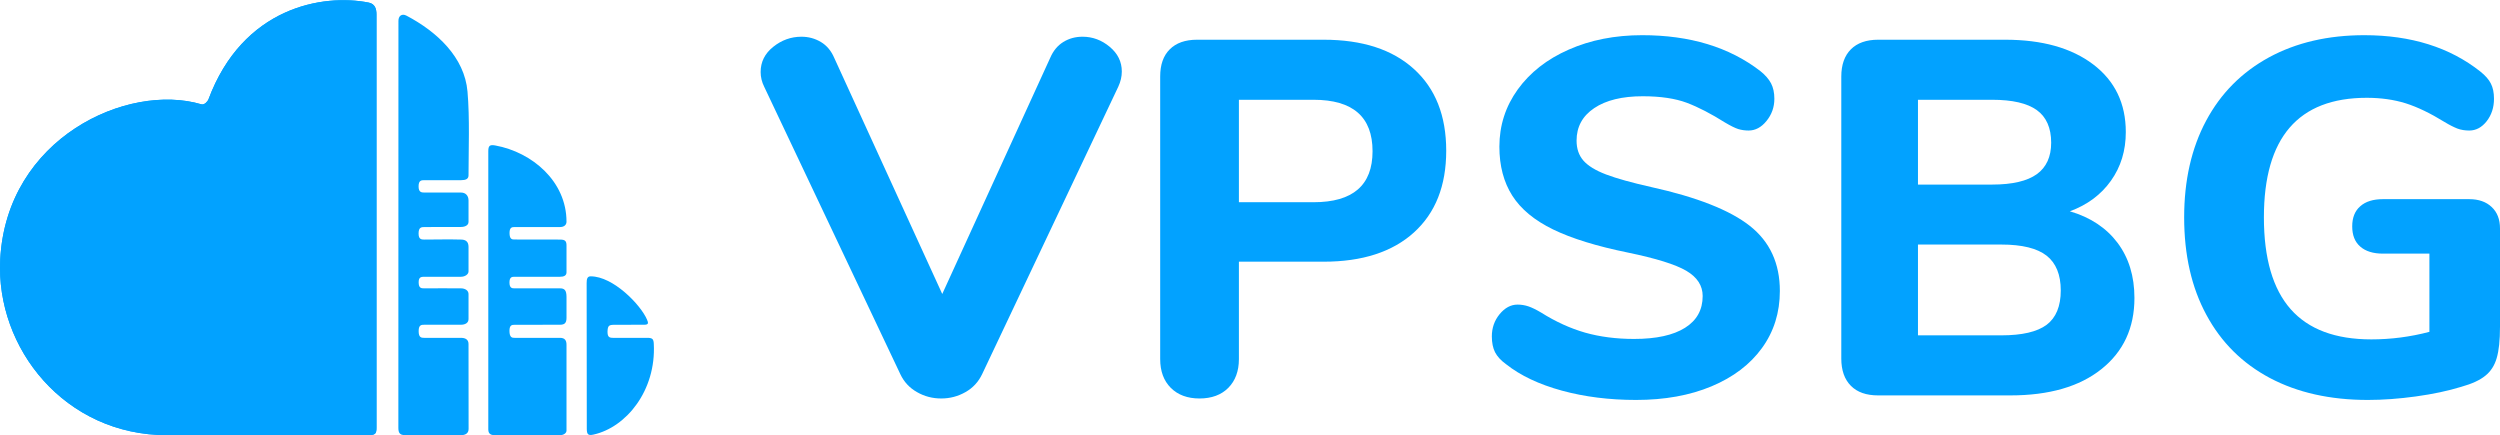
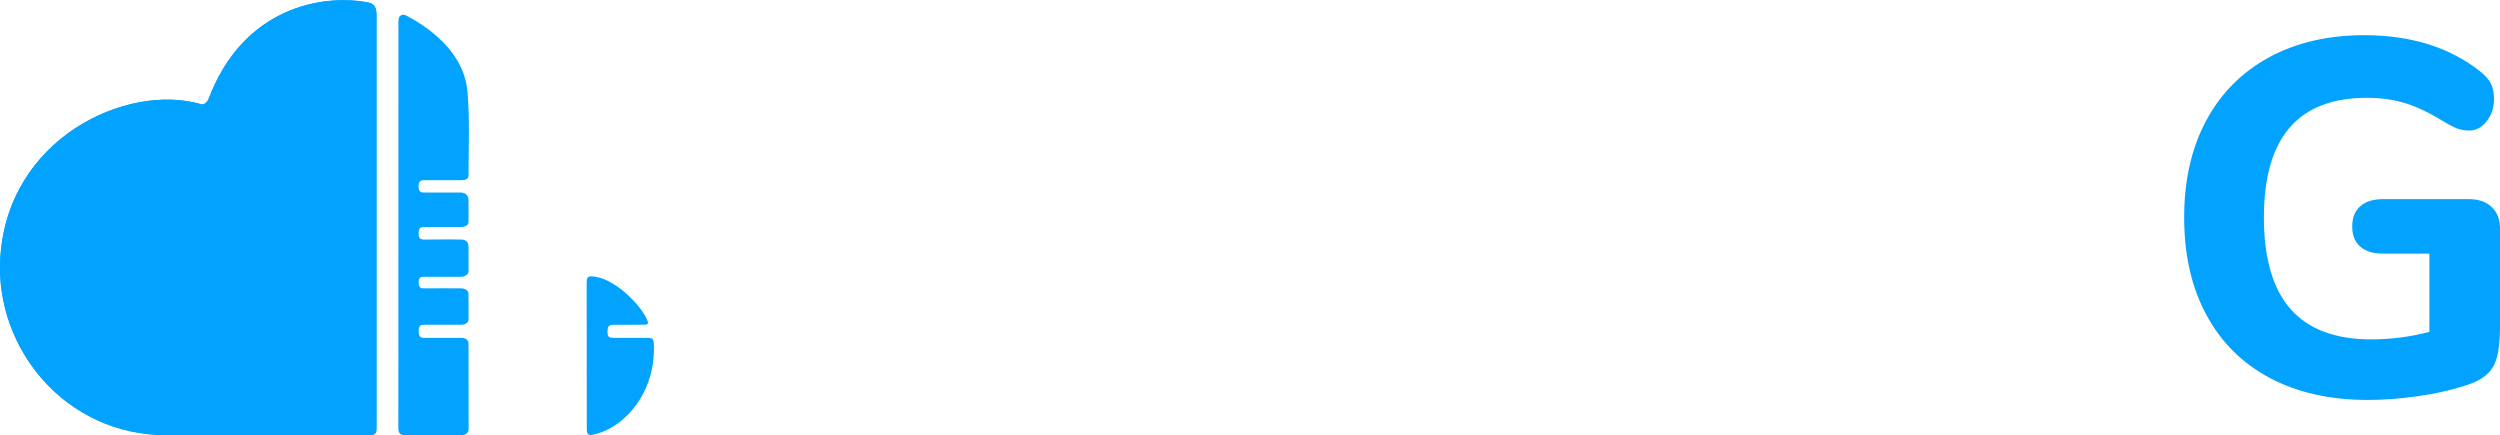
<svg xmlns="http://www.w3.org/2000/svg" xml:space="preserve" width="2320px" height="404px" version="1.0" style="shape-rendering:geometricPrecision; text-rendering:geometricPrecision; image-rendering:optimizeQuality; fill-rule:evenodd; clip-rule:evenodd" viewBox="0 0 341.39 59.4">
  <defs>
    <style type="text/css">
   
    .fil0 {fill:#02A2FF}
    .fil1 {fill:#02A2FF;fill-rule:nonzero}
   
  </style>
  </defs>
  <g id="Layer_x0020_1">
    <path class="fil0" d="M51.41 1.93c0,18.84 0,37.61 0,56.45 0,0.81 -0.14,1.02 -1.15,1.02 -4.59,0 -21.15,0 -27.47,0 -13.93,0 -23.39,-11.86 -22.76,-24 0.86,-16.57 17.37,-24.18 27.47,-21.18 0.42,0.13 0.88,-0.44 0.96,-0.66 4.69,-12.6 15.61,-14.48 21.89,-13.23 0.87,0.17 1.06,0.89 1.06,1.6z" />
    <path class="fil0" d="M55.5 2.11c4.19,2.2 7.94,5.7 8.34,10.37 0.32,3.65 0.14,8.01 0.14,11.44 0,0.5 -0.38,0.66 -1.02,0.66 -1.65,0 -3.22,0 -4.99,0 -0.42,0 -0.81,0.01 -0.81,0.85 0,0.79 0.38,0.84 0.79,0.84 1.69,0 3.29,0 5,0 0.65,0 1.03,0.44 1.03,1.08 0,0.62 0,1.96 0,2.93 0,0.49 -0.53,0.69 -1.04,0.69 -1.69,0 -3.28,0.01 -4.97,0.01 -0.44,0 -0.81,0.04 -0.81,0.88 0,0.81 0.38,0.83 0.81,0.83 1.68,0 3.29,-0.05 4.98,0 0.6,0 1.03,0.25 1.03,0.99 0,1.1 0,2.23 0,3.36 0,0.4 -0.48,0.73 -1.04,0.73 -1.71,0 -3.21,0 -4.95,0 -0.44,0 -0.82,0 -0.82,0.75 0,0.83 0.38,0.83 0.77,0.83 1.73,0 3.27,-0.02 5,0 0.56,0 1.07,0.28 1.04,0.83 0,1.11 0,2.24 0,3.37 0,0.55 -0.5,0.77 -1.04,0.77 -1.68,0 -3.31,0 -4.97,0 -0.43,0 -0.8,0.01 -0.8,0.87 0,0.9 0.37,0.92 0.8,0.92 1.68,0 3.34,0 5,0 0.57,0 1.01,0.23 1.01,0.84 0,3.76 0.01,7.82 0.01,11.6 0,0.63 -0.48,0.85 -1.04,0.85 -2.61,0 -5.04,0.01 -7.67,-0.01 -0.68,0 -0.88,-0.3 -0.88,-1 0,-4.88 0.01,-47.57 0.01,-55.55 -0.01,-0.71 0.48,-1.05 1.09,-0.73z" />
-     <path class="fil0" d="M70.28 44.33c-0.34,0 -0.71,0 -0.71,0.82 0,0.94 0.38,0.96 0.71,0.96 1.98,0 4.21,0 6.19,0 0.66,0 0.91,0.34 0.89,1.03 0,0.97 0,9.37 0,11.64 0,0.33 -0.38,0.62 -0.89,0.62 -2.82,0 -6.12,0 -8.83,0 -0.42,0 -0.96,-0.03 -0.96,-0.78 0,-12.33 0,-25.66 0,-38 0,-0.78 0.23,-0.91 0.96,-0.78 5.03,0.92 9.72,4.9 9.72,10.41 0,0.42 -0.31,0.73 -0.89,0.73 -1.51,0 -5.47,-0.01 -6.15,0 -0.37,0 -0.74,0 -0.74,0.81 0,0.9 0.38,0.89 0.7,0.89 1.96,0 4.24,0.01 6.2,0.01 0.76,0 0.9,0.25 0.88,0.96 0,1.06 0,2.48 0,3.51 0,0.46 -0.37,0.61 -0.89,0.61 -2.03,0 -4.12,0 -6.19,0 -0.33,0 -0.71,0 -0.71,0.78 0,0.8 0.39,0.8 0.71,0.8 2.09,0 4.23,0 6.18,0 0.6,0 0.9,0.22 0.9,1.18 0,0.81 0,2.11 0,2.84 0,0.7 -0.25,0.95 -0.89,0.95 -2.05,0 -4.14,0.01 -6.19,0.01z" />
    <path class="fil0" d="M87.98 44.32c-1.39,0 -2.89,0.01 -4.12,0.01 -0.71,0 -0.87,0.13 -0.9,0.92 0,0.71 0.19,0.88 0.84,0.86 1.36,0 3.21,0 4.59,0 0.71,0 0.86,0.16 0.89,0.83 0.33,6.36 -3.75,11.38 -8.23,12.38 -0.71,0.16 -0.92,0 -0.92,-0.79 0,-6 -0.02,-13.89 -0.02,-19.9 0,-0.58 0.1,-0.92 0.55,-0.92 3.08,0 6.83,3.89 7.69,5.9 0.19,0.44 0.26,0.71 -0.37,0.71z" />
    <path class="fil0" d="M51.41 1.93c0,18.84 0,37.61 0,56.45 0,0.81 -0.14,1.02 -1.15,1.02 -4.59,0 -21.15,0 -27.47,0 -13.93,0 -23.39,-11.86 -22.76,-24 0.86,-16.57 17.37,-24.18 27.47,-21.18 0.42,0.13 0.88,-0.44 0.96,-0.66 4.69,-12.6 15.61,-14.48 21.89,-13.23 0.87,0.17 1.06,0.89 1.06,1.6z" />
    <g id="_2022858465296">
-       <path class="fil1" d="M145.2 5.71c0.78,-0.48 1.65,-0.72 2.62,-0.72 1.38,0 2.62,0.46 3.72,1.38 1.1,0.92 1.65,2.04 1.65,3.37 0,0.69 -0.16,1.38 -0.48,2.07l-18.6 39.27c-0.51,1.06 -1.26,1.87 -2.27,2.44 -1.02,0.58 -2.12,0.87 -3.31,0.87 -1.2,0 -2.3,-0.29 -3.31,-0.87 -1.01,-0.57 -1.77,-1.38 -2.27,-2.44l-18.6 -39.27c-0.32,-0.64 -0.48,-1.31 -0.48,-2 0,-1.38 0.57,-2.52 1.72,-3.44 1.15,-0.92 2.43,-1.38 3.86,-1.38 0.96,0 1.84,0.24 2.65,0.72 0.8,0.48 1.41,1.21 1.82,2.17l14.75 32.24 14.74 -32.24c0.41,-0.96 1.01,-1.69 1.79,-2.17z" />
-       <path class="fil1" d="M179.37 27.59c5.38,0 8.06,-2.32 8.06,-6.96 0,-4.69 -2.68,-7.03 -8.06,-7.03l-10.19 0 0 13.99 10.19 0zm-19.49 25.35c-0.97,-0.97 -1.45,-2.28 -1.45,-3.93l0 -38.58c0,-1.61 0.43,-2.85 1.31,-3.72 0.87,-0.87 2.11,-1.31 3.72,-1.31l17.29 0c5.28,0 9.39,1.33 12.33,4 2.94,2.66 4.41,6.38 4.41,11.16 0,4.78 -1.47,8.5 -4.41,11.16 -2.94,2.66 -7.05,3.99 -12.33,3.99l-11.57 0 0 13.3c0,1.65 -0.49,2.96 -1.45,3.93 -0.96,0.96 -2.27,1.45 -3.93,1.45 -1.65,0 -2.96,-0.49 -3.92,-1.45z" />
-       <path class="fil1" d="M213.29 53.32c-3.12,-0.85 -5.67,-2.06 -7.64,-3.62 -0.69,-0.5 -1.19,-1.04 -1.49,-1.62 -0.29,-0.57 -0.44,-1.3 -0.44,-2.17 0,-1.15 0.35,-2.16 1.06,-3.03 0.72,-0.87 1.53,-1.31 2.45,-1.31 0.51,0 1,0.08 1.48,0.24 0.48,0.16 1.07,0.45 1.76,0.86 1.97,1.24 3.97,2.15 5.99,2.73 2.02,0.57 4.25,0.86 6.68,0.86 3.04,0 5.35,-0.51 6.96,-1.52 1.61,-1.01 2.41,-2.46 2.41,-4.34 0,-1.42 -0.74,-2.57 -2.24,-3.45 -1.49,-0.87 -4.14,-1.69 -7.95,-2.48 -4.27,-0.87 -7.68,-1.92 -10.23,-3.16 -2.55,-1.24 -4.41,-2.78 -5.58,-4.62 -1.17,-1.84 -1.76,-4.07 -1.76,-6.68 0,-2.9 0.84,-5.5 2.51,-7.82 1.68,-2.32 4,-4.14 6.96,-5.44 2.96,-1.31 6.31,-1.97 10.03,-1.97 6.52,0 11.89,1.63 16.12,4.89 0.69,0.55 1.18,1.12 1.48,1.69 0.3,0.58 0.45,1.28 0.45,2.1 0,1.15 -0.36,2.16 -1.07,3.03 -0.71,0.88 -1.53,1.31 -2.45,1.31 -0.5,0 -0.97,-0.07 -1.41,-0.2 -0.44,-0.14 -1.04,-0.44 -1.82,-0.9 -1.89,-1.19 -3.62,-2.09 -5.21,-2.69 -1.58,-0.59 -3.59,-0.89 -6.02,-0.89 -2.81,0 -5.01,0.54 -6.62,1.62 -1.61,1.08 -2.41,2.56 -2.41,4.44 0,1.1 0.31,2.01 0.93,2.72 0.62,0.71 1.65,1.35 3.1,1.9 1.45,0.55 3.5,1.12 6.17,1.72 6.24,1.38 10.73,3.15 13.46,5.3 2.74,2.16 4.1,5.12 4.1,8.89 0,2.94 -0.81,5.54 -2.44,7.79 -1.63,2.25 -3.93,3.99 -6.89,5.23 -2.96,1.24 -6.4,1.86 -10.3,1.86 -3.63,0 -7.01,-0.42 -10.13,-1.27z" />
-       <path class="fil1" d="M279.48 44.33c1.28,-0.97 1.93,-2.53 1.93,-4.69 0,-2.16 -0.65,-3.74 -1.93,-4.75 -1.29,-1.01 -3.35,-1.52 -6.2,-1.52l-11.37 0 0 12.4 11.37 0c2.85,0 4.91,-0.48 6.2,-1.44zm-17.57 -19.15l10.13 0c2.76,0 4.79,-0.48 6.1,-1.42 1.3,-0.94 1.96,-2.37 1.96,-4.3 0,-2.02 -0.66,-3.51 -1.96,-4.45 -1.31,-0.94 -3.34,-1.41 -6.1,-1.41l-10.13 0 0 11.58zm27.25 7.95c1.54,2.05 2.31,4.56 2.31,7.54 0,4.09 -1.51,7.33 -4.52,9.72 -3,2.39 -7.15,3.58 -12.43,3.58l-18.05 0c-1.61,0 -2.85,-0.43 -3.72,-1.31 -0.87,-0.87 -1.31,-2.11 -1.31,-3.72l0 -38.51c0,-1.61 0.44,-2.85 1.31,-3.72 0.87,-0.87 2.11,-1.31 3.72,-1.31l17.36 0c5.05,0 9.06,1.13 12.02,3.38 2.96,2.25 4.44,5.33 4.44,9.23 0,2.53 -0.67,4.74 -2.03,6.65 -1.35,1.9 -3.22,3.29 -5.61,4.17 2.8,0.82 4.97,2.26 6.51,4.3z" />
      <path class="fil1" d="M340.25 28.24c0.76,0.71 1.14,1.69 1.14,2.93l0 13.43c0,1.84 -0.15,3.26 -0.45,4.27 -0.29,1.01 -0.81,1.82 -1.55,2.41 -0.73,0.6 -1.83,1.11 -3.3,1.52 -1.79,0.55 -3.85,0.99 -6.17,1.31 -2.32,0.32 -4.51,0.48 -6.58,0.48 -5.14,0 -9.6,-1 -13.36,-2.99 -3.77,-2 -6.66,-4.87 -8.68,-8.62 -2.03,-3.74 -3.04,-8.18 -3.04,-13.33 0,-5.05 1,-9.45 3,-13.19 2,-3.74 4.86,-6.62 8.58,-8.65 3.72,-2.02 8.06,-3.03 13.02,-3.03 6.38,0 11.67,1.66 15.84,4.96 0.69,0.55 1.18,1.11 1.45,1.66 0.28,0.55 0.42,1.24 0.42,2.06 0,1.2 -0.34,2.22 -1,3.07 -0.67,0.85 -1.46,1.27 -2.38,1.27 -0.6,0 -1.14,-0.09 -1.62,-0.27 -0.48,-0.19 -1.07,-0.48 -1.76,-0.9 -1.93,-1.19 -3.69,-2.04 -5.3,-2.55 -1.61,-0.5 -3.38,-0.75 -5.31,-0.75 -9.37,0 -14.05,5.44 -14.05,16.32 0,5.61 1.22,9.78 3.65,12.54 2.44,2.76 6.11,4.13 11.02,4.13 2.67,0 5.31,-0.34 7.93,-1.03l0 -10.68 -6.34 0c-1.33,0 -2.37,-0.32 -3.1,-0.96 -0.74,-0.64 -1.1,-1.56 -1.1,-2.76 0,-1.19 0.36,-2.11 1.1,-2.75 0.73,-0.65 1.77,-0.97 3.1,-0.97l11.78 0c1.28,0 2.31,0.36 3.06,1.07z" />
    </g>
  </g>
</svg>